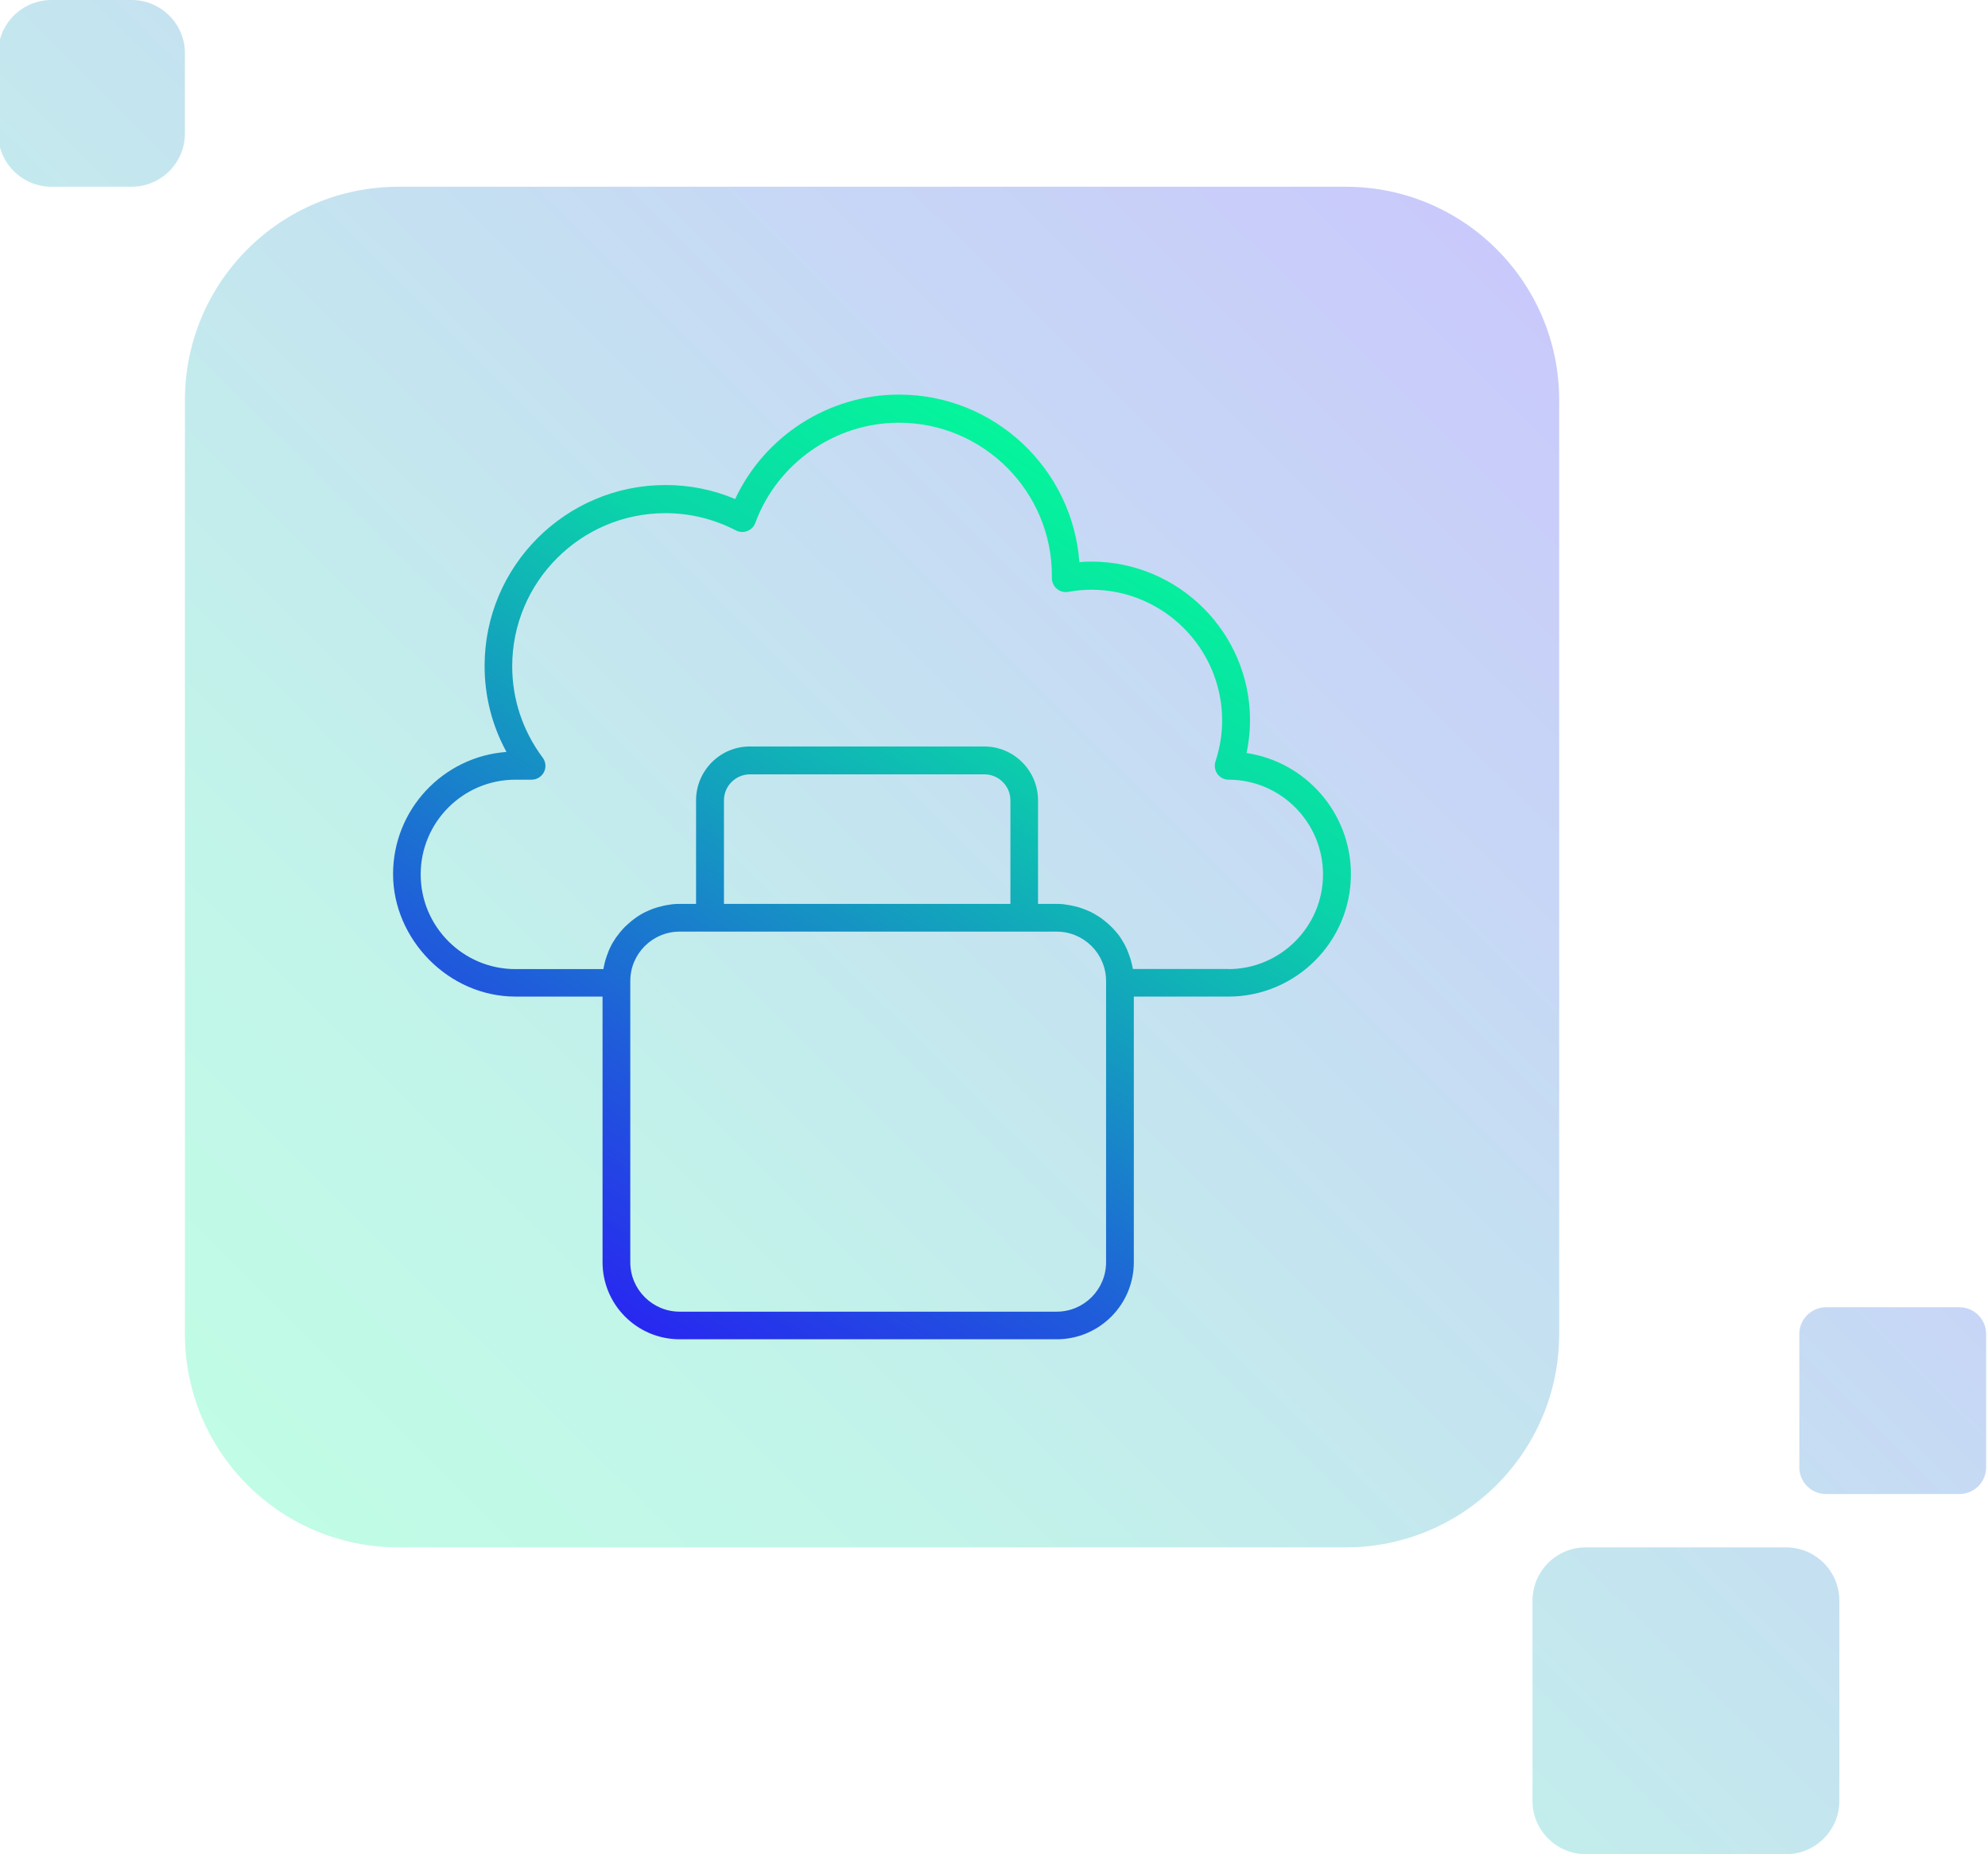
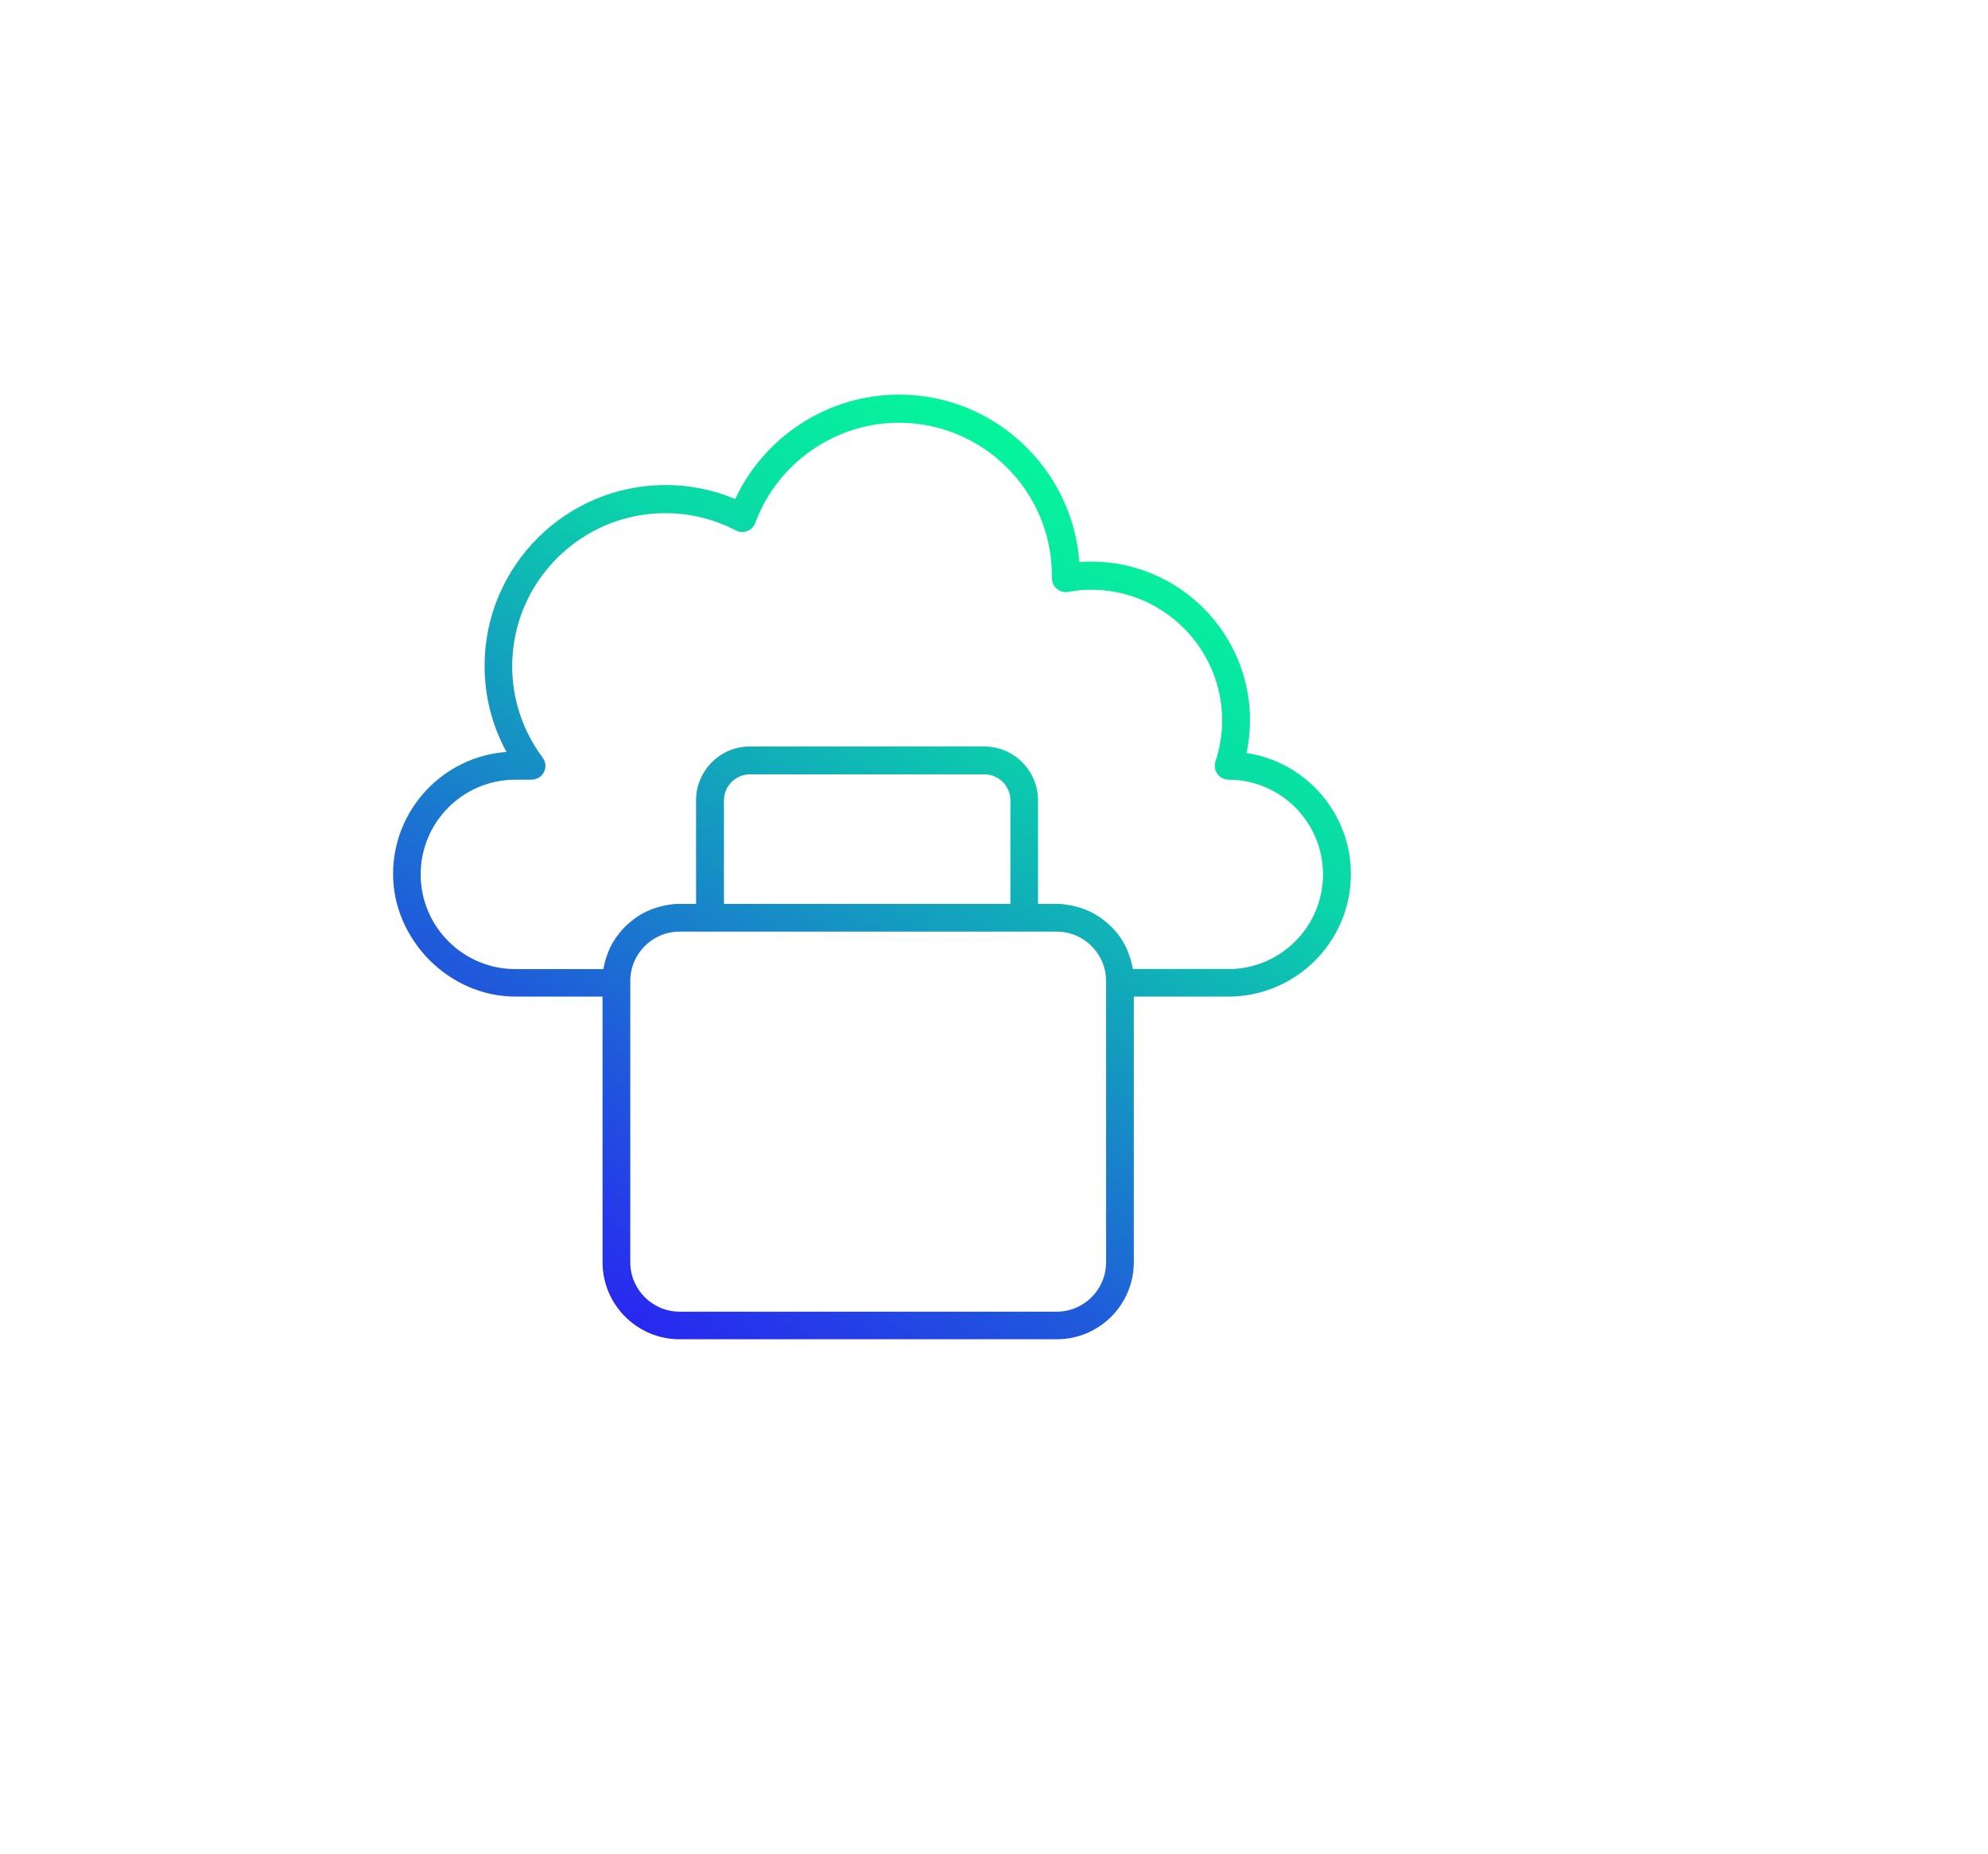
<svg xmlns="http://www.w3.org/2000/svg" xmlns:xlink="http://www.w3.org/1999/xlink" viewBox="0 0 149 139">
  <linearGradient id="a">
    <stop offset="0" stop-color="#2828f0" />
    <stop offset=".25" stop-color="#1f5dda" />
    <stop offset=".5" stop-color="#149bc0" />
    <stop offset=".75" stop-color="#0ad7a8" />
    <stop offset="1" stop-color="#05f59b" />
  </linearGradient>
  <linearGradient id="b" gradientTransform="matrix(1 0 0 -1 0 -1508.62)" gradientUnits="userSpaceOnUse" x1="116.73" x2="22" xlink:href="#a" y1="-1529.98" y2="-1625.25" />
  <linearGradient id="c" gradientUnits="userSpaceOnUse" x1="45.21" x2="81.28" xlink:href="#a" y1="97.99" y2="35.52" />
  <linearGradient id="d" x1="60.99" x2="69.81" xlink:href="#c" y1="92.72" y2="77.43" />
-   <path d="m-.14 4c0-2.21 1.79-4 4-4h6c2.21 0 4 1.79 4 4v6c0 2.21-1.79 4-4 4h-6c-2.21 0-4-1.79-4-4zm30 10c-8.84 0-16 7.16-16 16v70c0 8.84 7.16 16 16 16h71c8.84 0 16-7.16 16-16v-70c0-8.84-7.16-16-16-16zm89 102c-2.21 0-4 1.79-4 4v15c0 2.21 1.79 4 4 4h15c2.21 0 4-1.79 4-4v-15c0-2.21-1.79-4-4-4zm18-18c-1.1 0-2 .9-2 2v10c0 1.11.9 2 2 2h10c1.1 0 2-.89 2-2v-10c0-1.1-.9-2-2-2z" fill="url(#b)" fill-rule="evenodd" opacity=".25" />
  <path d="m93.43 56.45c.17-.81.26-1.63.26-2.45 0-6.56-5.34-11.9-11.9-11.9-.29 0-.59.01-.89.04-.52-7.01-6.38-12.56-13.52-12.56-5.27 0-10.07 3.1-12.28 7.83-1.66-.7-3.41-1.05-5.22-1.05-7.48 0-13.56 6.08-13.56 13.56 0 2.28.56 4.47 1.64 6.45-4.75.35-8.5 4.32-8.5 9.16s4.12 9.18 9.18 9.18h6.52v19.91c0 3.19 2.59 5.78 5.78 5.78h28.26c3.19 0 5.78-2.59 5.78-5.78v-19.91h7.09c5.06 0 9.18-4.12 9.18-9.18 0-4.6-3.41-8.43-7.83-9.08zm-10.53 38.18c0 2.04-1.66 3.7-3.7 3.7h-28.26c-2.04 0-3.7-1.66-3.7-3.7v-21.09c0-2.04 1.66-3.7 3.7-3.7h28.26c2.04 0 3.7 1.66 3.7 3.7zm-7.17-26.87h-21.47v-7.76c0-1.08.88-1.95 1.95-1.95h17.57c1.08 0 1.95.88 1.95 1.95zm16.35 4.88h-7.17s-.02-.09-.03-.14c-.01-.08-.03-.15-.05-.23-.02-.1-.05-.21-.08-.31-.02-.07-.04-.15-.07-.22-.03-.1-.07-.2-.11-.3-.03-.07-.05-.14-.08-.21-.04-.1-.09-.2-.14-.3-.03-.06-.06-.12-.09-.18-.06-.11-.13-.22-.2-.33-.03-.04-.05-.09-.08-.13-.1-.15-.2-.29-.32-.42-.03-.03-.05-.06-.08-.09-.09-.1-.18-.21-.28-.3-.05-.05-.09-.09-.14-.13-.08-.08-.16-.15-.25-.22-.06-.05-.11-.09-.17-.14-.08-.06-.16-.13-.25-.19-.06-.04-.13-.08-.19-.12-.09-.06-.17-.11-.26-.16-.07-.04-.13-.07-.2-.11-.09-.05-.18-.09-.28-.13-.07-.03-.14-.06-.21-.09-.1-.04-.2-.07-.3-.11-.07-.02-.14-.05-.22-.07-.11-.03-.21-.06-.32-.08-.07-.02-.14-.03-.21-.05-.12-.02-.24-.04-.37-.06-.06 0-.12-.02-.18-.03-.19-.02-.37-.03-.56-.03h-1.39v-7.76c0-2.23-1.81-4.04-4.03-4.04h-17.57c-2.22 0-4.03 1.81-4.03 4.04v7.76h-1.23c-.19 0-.38.01-.56.03-.06 0-.12.02-.18.03-.12.02-.25.03-.37.06-.07.01-.14.03-.21.05-.11.03-.22.05-.32.08-.07.02-.14.05-.22.07-.1.03-.2.07-.3.11-.07.03-.14.06-.21.09-.09.04-.19.09-.28.13-.07.04-.14.07-.2.11-.09.05-.18.1-.26.16-.06.04-.13.08-.19.13-.09.06-.17.12-.25.19-.06.04-.12.09-.17.14-.09.07-.17.15-.25.22-.05.04-.1.09-.14.13-.1.1-.19.2-.28.31-.03.03-.05.06-.08.09-.11.14-.22.28-.32.42-.03.04-.05.09-.08.13-.07.11-.14.21-.2.32-.03.06-.06.12-.09.18-.05.1-.1.2-.14.3-.03.07-.06.14-.08.21-.04.1-.08.2-.11.3-.02.07-.05.15-.07.22-.03.1-.06.2-.08.31-.02.08-.03.15-.05.23 0 .05-.02.09-.03.14h-6.59c-3.91 0-7.1-3.18-7.1-7.1s3.18-7.1 7.1-7.1h1.21c.39 0 .75-.22.93-.57s.14-.77-.1-1.09c-1.49-2-2.28-4.37-2.28-6.84 0-6.33 5.15-11.48 11.48-11.48 1.85 0 3.63.44 5.28 1.29.27.14.58.16.86.05s.5-.33.6-.61c1.66-4.49 5.98-7.51 10.76-7.51 6.33 0 11.48 5.15 11.47 11.49v.15c0 .31.13.61.37.81s.55.29.86.23c.61-.11 1.17-.16 1.72-.16 5.41 0 9.81 4.4 9.81 9.81 0 1.03-.17 2.06-.5 3.06-.1.32-.05.66.14.94.2.27.51.43.84.43 3.9 0 7.08 3.19 7.08 7.1s-3.18 7.1-7.1 7.1z" fill="url(#c)" />
  <path d="m70.24 80.62c0-2.81-2.29-5.09-5.09-5.09s-5.1 2.29-5.1 5.09c0 1.64.81 3.17 2.11 4.12l-2.02 6.55c-.1.32-.04.66.16.93s.51.42.84.42h8.01c.33 0 .64-.16.84-.42.2-.27.26-.61.16-.93l-2.02-6.55c1.3-.95 2.11-2.48 2.11-4.12zm-3.8 2.71c-.46.22-.7.75-.54 1.25l1.84 5.98h-5.19l1.84-5.98c.15-.49-.08-1.02-.54-1.25-1.06-.51-1.71-1.55-1.71-2.71 0-1.66 1.35-3.01 3.01-3.01s3.01 1.35 3.01 3.01c0 1.17-.66 2.2-1.71 2.71z" fill="url(#d)" />
</svg>